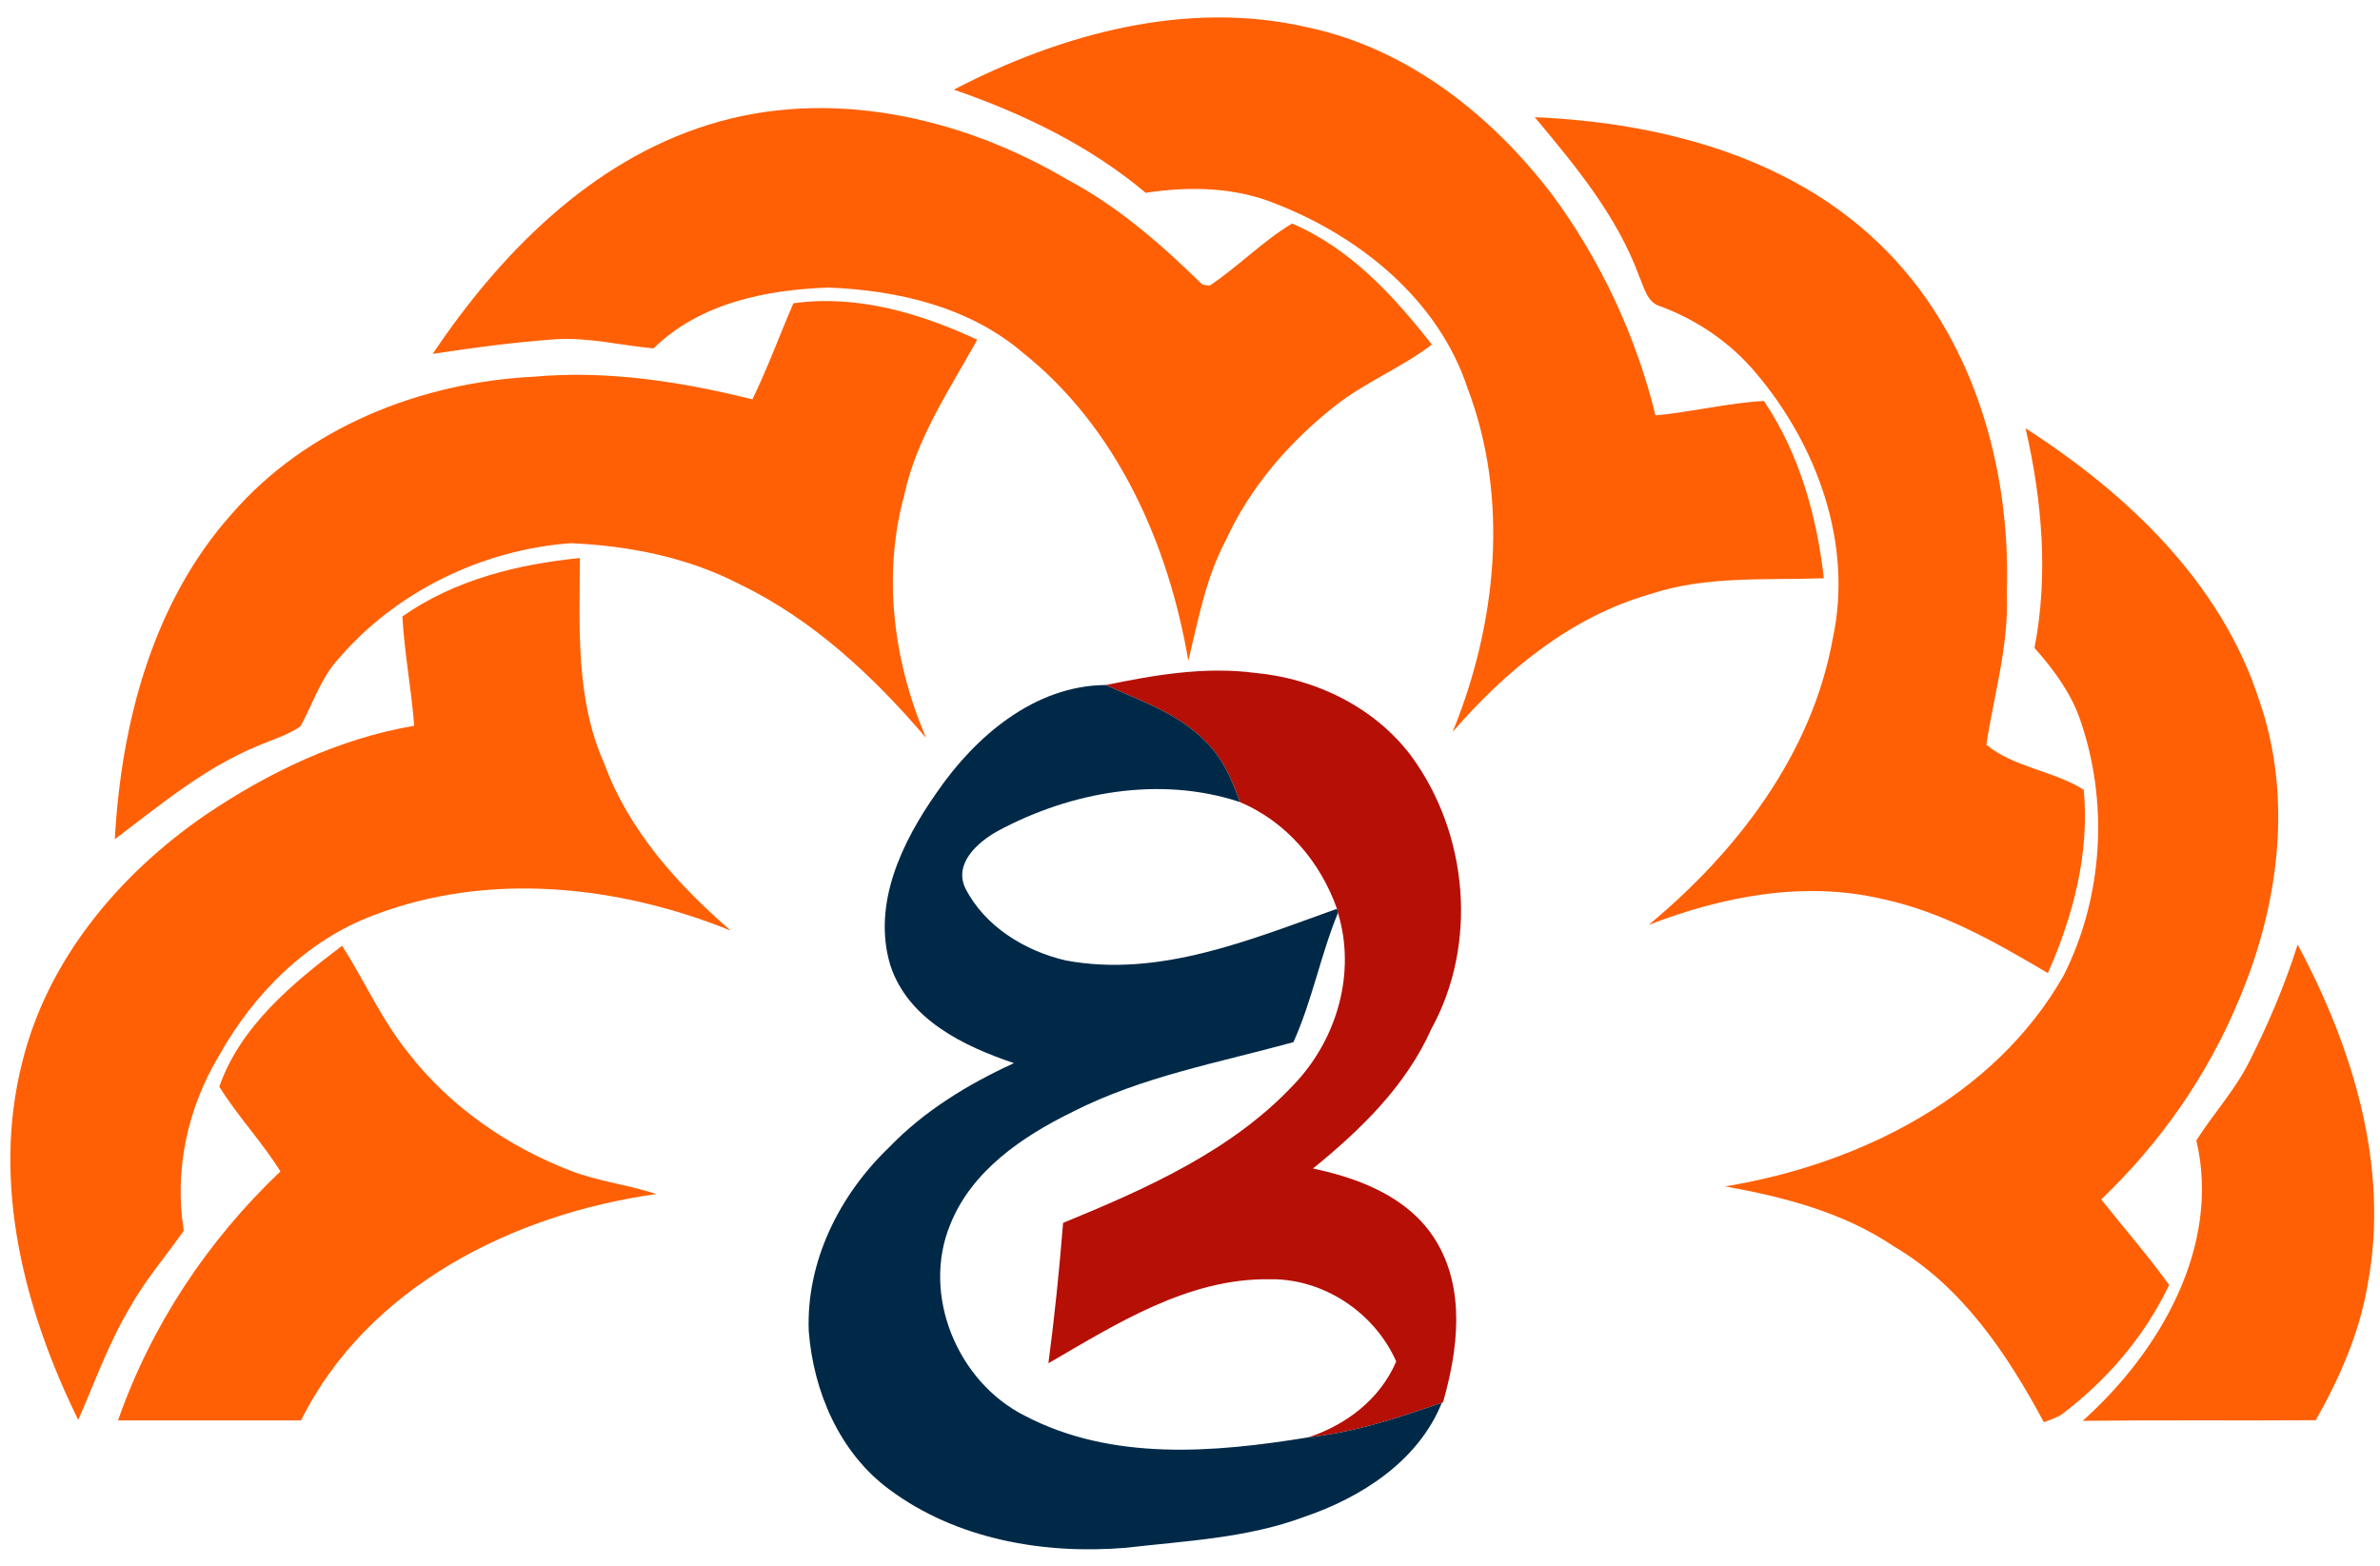
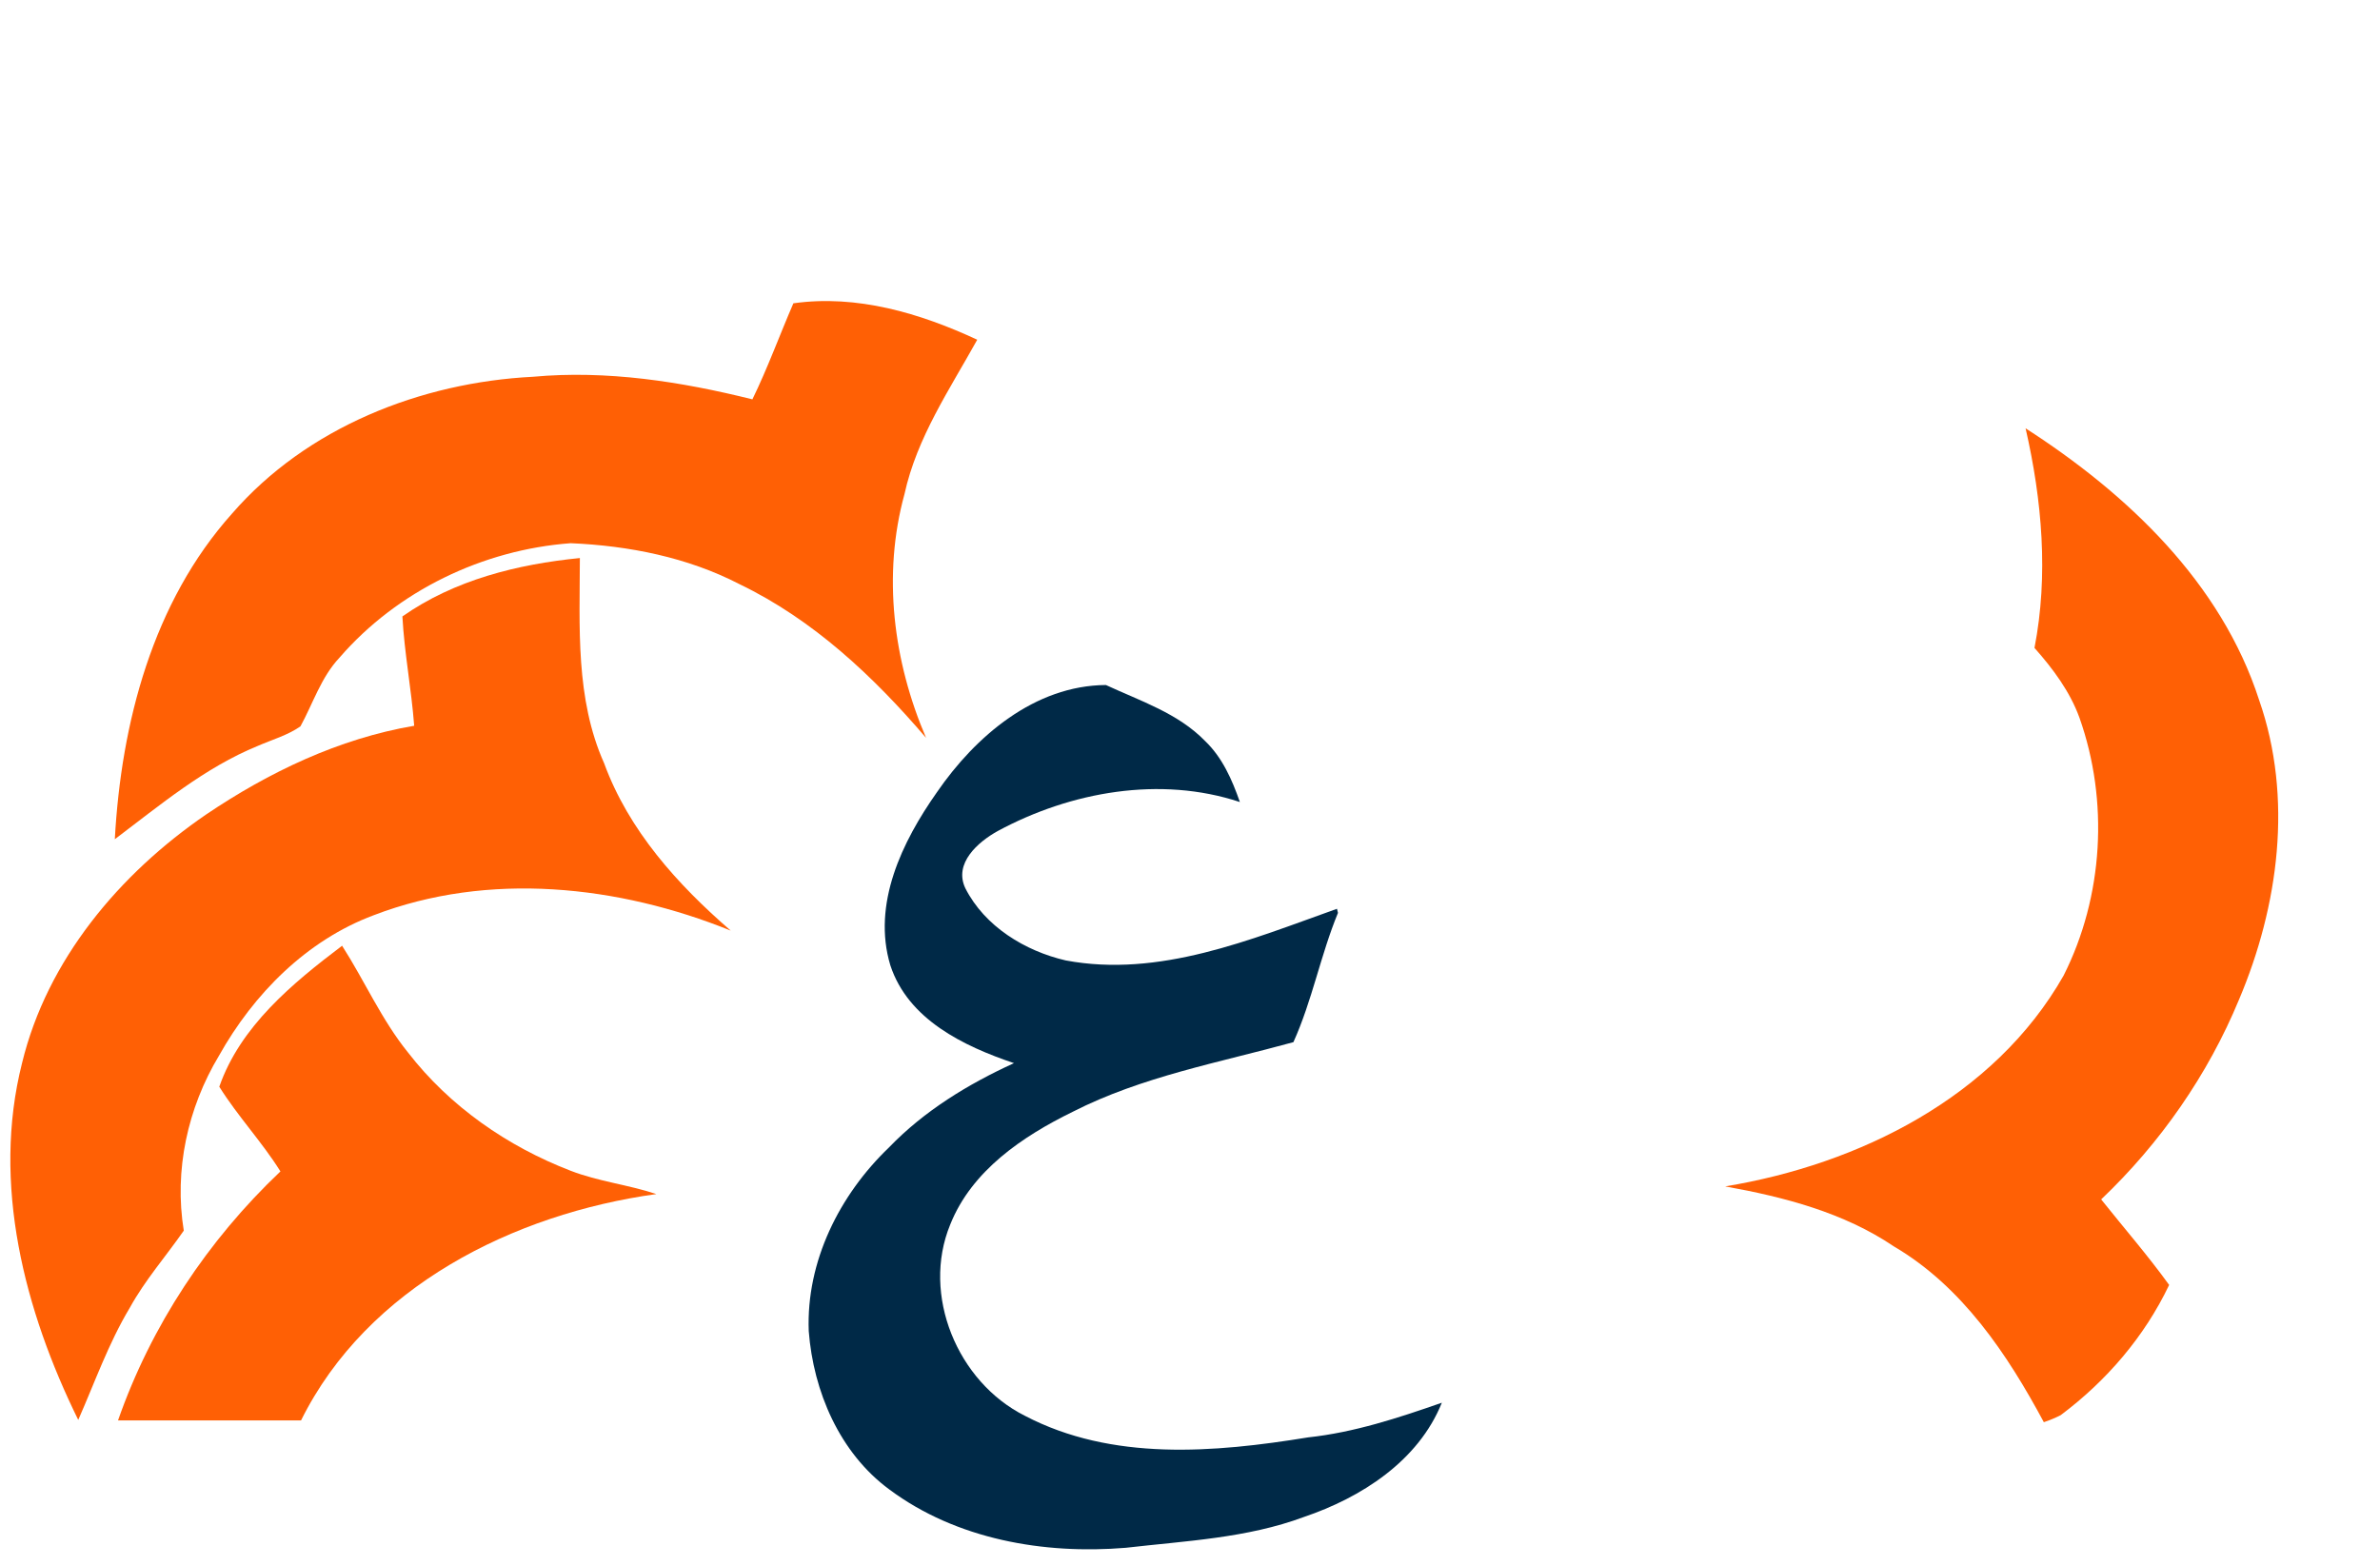
<svg xmlns="http://www.w3.org/2000/svg" width="313pt" height="206pt" viewBox="0 0 313 206">
  <g id="#ff6005ff">
-     <path fill="#ff6005" opacity="1.00" d=" M 125.44 11.79 C 139.53 4.46 156.06 -0.07 171.89 3.58 C 185.09 6.34 196.24 15.18 204.25 25.76 C 210.57 34.38 215.17 44.24 217.72 54.63 C 222.50 54.19 227.18 53.00 231.98 52.73 C 236.64 59.68 238.92 67.80 239.86 76.05 C 232.20 76.33 224.34 75.68 216.95 78.16 C 206.57 81.15 197.99 88.21 191.04 96.26 C 196.85 82.03 198.54 65.57 192.98 50.99 C 189.16 39.46 178.91 31.16 167.90 26.85 C 162.47 24.59 156.43 24.48 150.68 25.36 C 143.28 19.15 134.52 14.93 125.44 11.79 Z" />
-     <path fill="#ff6005" opacity="1.00" d=" M 93.16 16.41 C 108.99 11.45 126.39 15.34 140.38 23.63 C 147.05 27.16 152.76 32.17 158.12 37.42 L 159.06 37.58 C 162.84 35.07 166.01 31.75 169.92 29.40 C 177.58 32.67 183.29 38.90 188.31 45.32 C 184.28 48.38 179.51 50.27 175.54 53.41 C 169.54 58.15 164.36 64.11 161.18 71.12 C 158.57 76.03 157.58 81.54 156.28 86.90 C 153.67 71.56 146.92 56.27 134.52 46.39 C 127.48 40.36 118.04 38.17 108.98 37.82 C 100.79 38.09 92.00 39.87 85.95 45.82 C 81.64 45.43 77.37 44.33 73.02 44.62 C 67.62 45.01 62.25 45.72 56.90 46.54 C 65.75 33.38 77.65 21.24 93.16 16.41 Z" />
-     <path fill="#ff6005" opacity="1.00" d=" M 201.84 15.41 C 218.04 16.11 235.05 20.43 247.04 31.95 C 259.39 43.72 264.50 61.34 263.92 78.04 C 264.21 84.81 262.24 91.33 261.23 97.94 C 264.82 100.93 270.05 101.35 274.04 103.87 C 274.82 112.19 272.67 120.42 269.32 127.98 C 262.46 123.92 255.38 119.88 247.50 118.22 C 237.24 115.81 226.50 117.89 216.82 121.64 C 228.46 111.98 238.30 99.17 241.03 83.99 C 243.72 71.55 238.98 58.56 230.93 49.06 C 227.61 45.10 223.26 42.11 218.42 40.31 C 216.62 39.82 216.24 37.85 215.59 36.38 C 212.69 28.43 207.19 21.82 201.84 15.41 Z" />
    <path fill="#ff6005" opacity="1.00" d=" M 104.34 39.89 C 112.67 38.71 121.03 41.19 128.52 44.68 C 124.89 51.22 120.57 57.56 118.95 64.99 C 116.03 75.61 117.48 87.00 121.79 97.04 C 114.87 88.95 106.95 81.50 97.26 76.83 C 90.42 73.29 82.70 71.77 75.06 71.44 C 63.51 72.29 52.25 77.70 44.65 86.49 C 42.22 89.07 41.18 92.49 39.51 95.53 C 37.81 96.71 35.78 97.28 33.90 98.10 C 26.91 100.96 21.07 105.87 15.10 110.37 C 15.94 95.08 20.09 79.19 30.52 67.54 C 40.36 56.21 55.32 50.30 70.10 49.55 C 79.81 48.66 89.54 50.18 98.95 52.52 C 100.96 48.40 102.52 44.09 104.34 39.89 Z" />
    <path fill="#ff6005" opacity="1.00" d=" M 266.39 56.33 C 279.74 64.92 292.12 76.61 297.11 92.09 C 301.59 104.92 299.67 119.16 294.46 131.46 C 290.36 141.37 284.09 150.36 276.33 157.74 C 279.32 161.49 282.46 165.10 285.27 168.99 C 282.03 175.79 277.02 181.62 271.00 186.12 C 270.29 186.48 269.55 186.79 268.79 187.04 C 263.98 178.08 258.05 169.20 249.08 163.93 C 242.47 159.46 234.64 157.43 226.88 156.03 C 244.49 153.13 262.30 144.29 271.39 128.30 C 276.63 117.91 277.36 105.34 273.47 94.38 C 272.21 90.92 269.98 87.94 267.56 85.21 C 269.42 75.65 268.55 65.76 266.39 56.33 Z" />
    <path fill="#ff6005" opacity="1.00" d=" M 52.92 81.07 C 59.78 76.26 68.04 74.21 76.26 73.39 C 76.24 82.45 75.66 91.89 79.45 100.38 C 82.68 109.21 89.10 116.33 96.10 122.39 C 81.34 116.42 64.24 114.57 49.14 120.37 C 40.31 123.67 33.35 130.72 28.80 138.84 C 24.67 145.71 22.88 153.92 24.17 161.85 C 21.81 165.24 19.06 168.37 17.06 172.01 C 14.27 176.66 12.47 181.80 10.29 186.74 C 3.22 172.37 -1.12 155.70 2.90 139.81 C 6.20 126.21 15.73 114.91 27.09 107.13 C 35.35 101.55 44.59 97.13 54.47 95.45 C 54.11 90.64 53.18 85.89 52.92 81.07 Z" />
    <path fill="#ff6005" opacity="1.00" d=" M 28.84 142.92 C 31.61 134.97 38.47 129.31 44.99 124.38 C 47.96 129.01 50.18 134.12 53.66 138.42 C 59.13 145.50 66.73 150.77 75.04 153.97 C 78.69 155.39 82.62 155.80 86.32 157.04 C 67.57 159.63 48.30 169.24 39.59 186.81 C 31.57 186.80 23.55 186.80 15.52 186.81 C 19.87 174.35 27.32 163.12 36.88 154.06 C 34.45 150.17 31.27 146.81 28.84 142.92 Z" />
-     <path fill="#ff6005" opacity="1.00" d=" M 302.17 124.23 C 309.41 137.73 314.28 153.48 311.39 168.86 C 310.34 175.22 307.71 181.21 304.55 186.78 C 294.33 186.85 284.12 186.74 273.90 186.86 C 284.02 177.81 292.12 163.93 288.85 149.98 C 291.05 146.51 293.87 143.45 295.74 139.76 C 298.27 134.76 300.48 129.58 302.17 124.23 Z" />
  </g>
  <g id="#b50f06ff">
-     <path fill="#b50f06" opacity="1.00" d=" M 145.44 90.09 C 151.89 88.76 158.47 87.63 165.08 88.50 C 173.00 89.23 180.81 93.02 185.62 99.46 C 193.10 109.69 194.39 124.16 188.23 135.34 C 184.89 142.83 178.93 148.59 172.67 153.68 C 178.86 154.97 185.37 157.51 188.82 163.15 C 192.76 169.56 191.75 177.54 189.77 184.44 L 189.62 184.48 C 183.89 186.48 178.09 188.39 172.03 189.04 C 177.05 187.41 181.51 183.99 183.62 179.06 C 180.77 172.60 174.03 168.12 166.95 168.24 C 156.23 168.10 146.83 174.10 137.88 179.29 C 138.69 173.15 139.32 167.00 139.81 160.83 C 150.81 156.31 162.18 151.29 170.39 142.39 C 175.88 136.49 178.34 127.88 175.96 120.06 C 175.93 119.93 175.86 119.65 175.83 119.52 C 173.64 113.33 169.17 108.07 163.06 105.48 C 162.04 102.56 160.76 99.63 158.48 97.45 C 154.92 93.79 149.96 92.19 145.44 90.09 Z" />
-   </g>
+     </g>
  <g id="#002947ff">
    <path fill="#002947" opacity="1.00" d=" M 123.22 104.19 C 128.28 96.83 136.07 90.15 145.44 90.09 C 149.96 92.19 154.92 93.79 158.48 97.45 C 160.76 99.63 162.04 102.56 163.06 105.48 C 152.58 102.01 140.81 104.12 131.24 109.28 C 128.64 110.71 125.38 113.54 126.96 116.83 C 129.51 121.84 134.79 125.07 140.15 126.31 C 152.45 128.62 164.46 123.58 175.83 119.52 C 175.86 119.65 175.93 119.93 175.96 120.06 C 173.67 125.61 172.57 131.60 170.10 137.06 C 160.34 139.75 150.19 141.57 141.07 146.22 C 134.48 149.45 127.80 153.95 124.97 161.04 C 121.15 170.30 125.92 181.75 134.77 186.19 C 146.24 192.20 159.69 191.05 172.03 189.04 C 178.09 188.39 183.89 186.48 189.62 184.48 C 186.54 192.15 179.02 196.96 171.47 199.51 C 163.97 202.30 155.91 202.65 148.04 203.56 C 137.28 204.45 125.78 202.46 116.96 195.89 C 110.41 191.07 106.97 182.99 106.36 175.06 C 106.01 165.90 110.40 157.15 116.91 150.91 C 121.54 146.10 127.31 142.58 133.35 139.82 C 126.74 137.59 119.43 134.09 117.09 126.95 C 114.66 118.89 118.65 110.67 123.22 104.19 Z" />
  </g>
</svg>